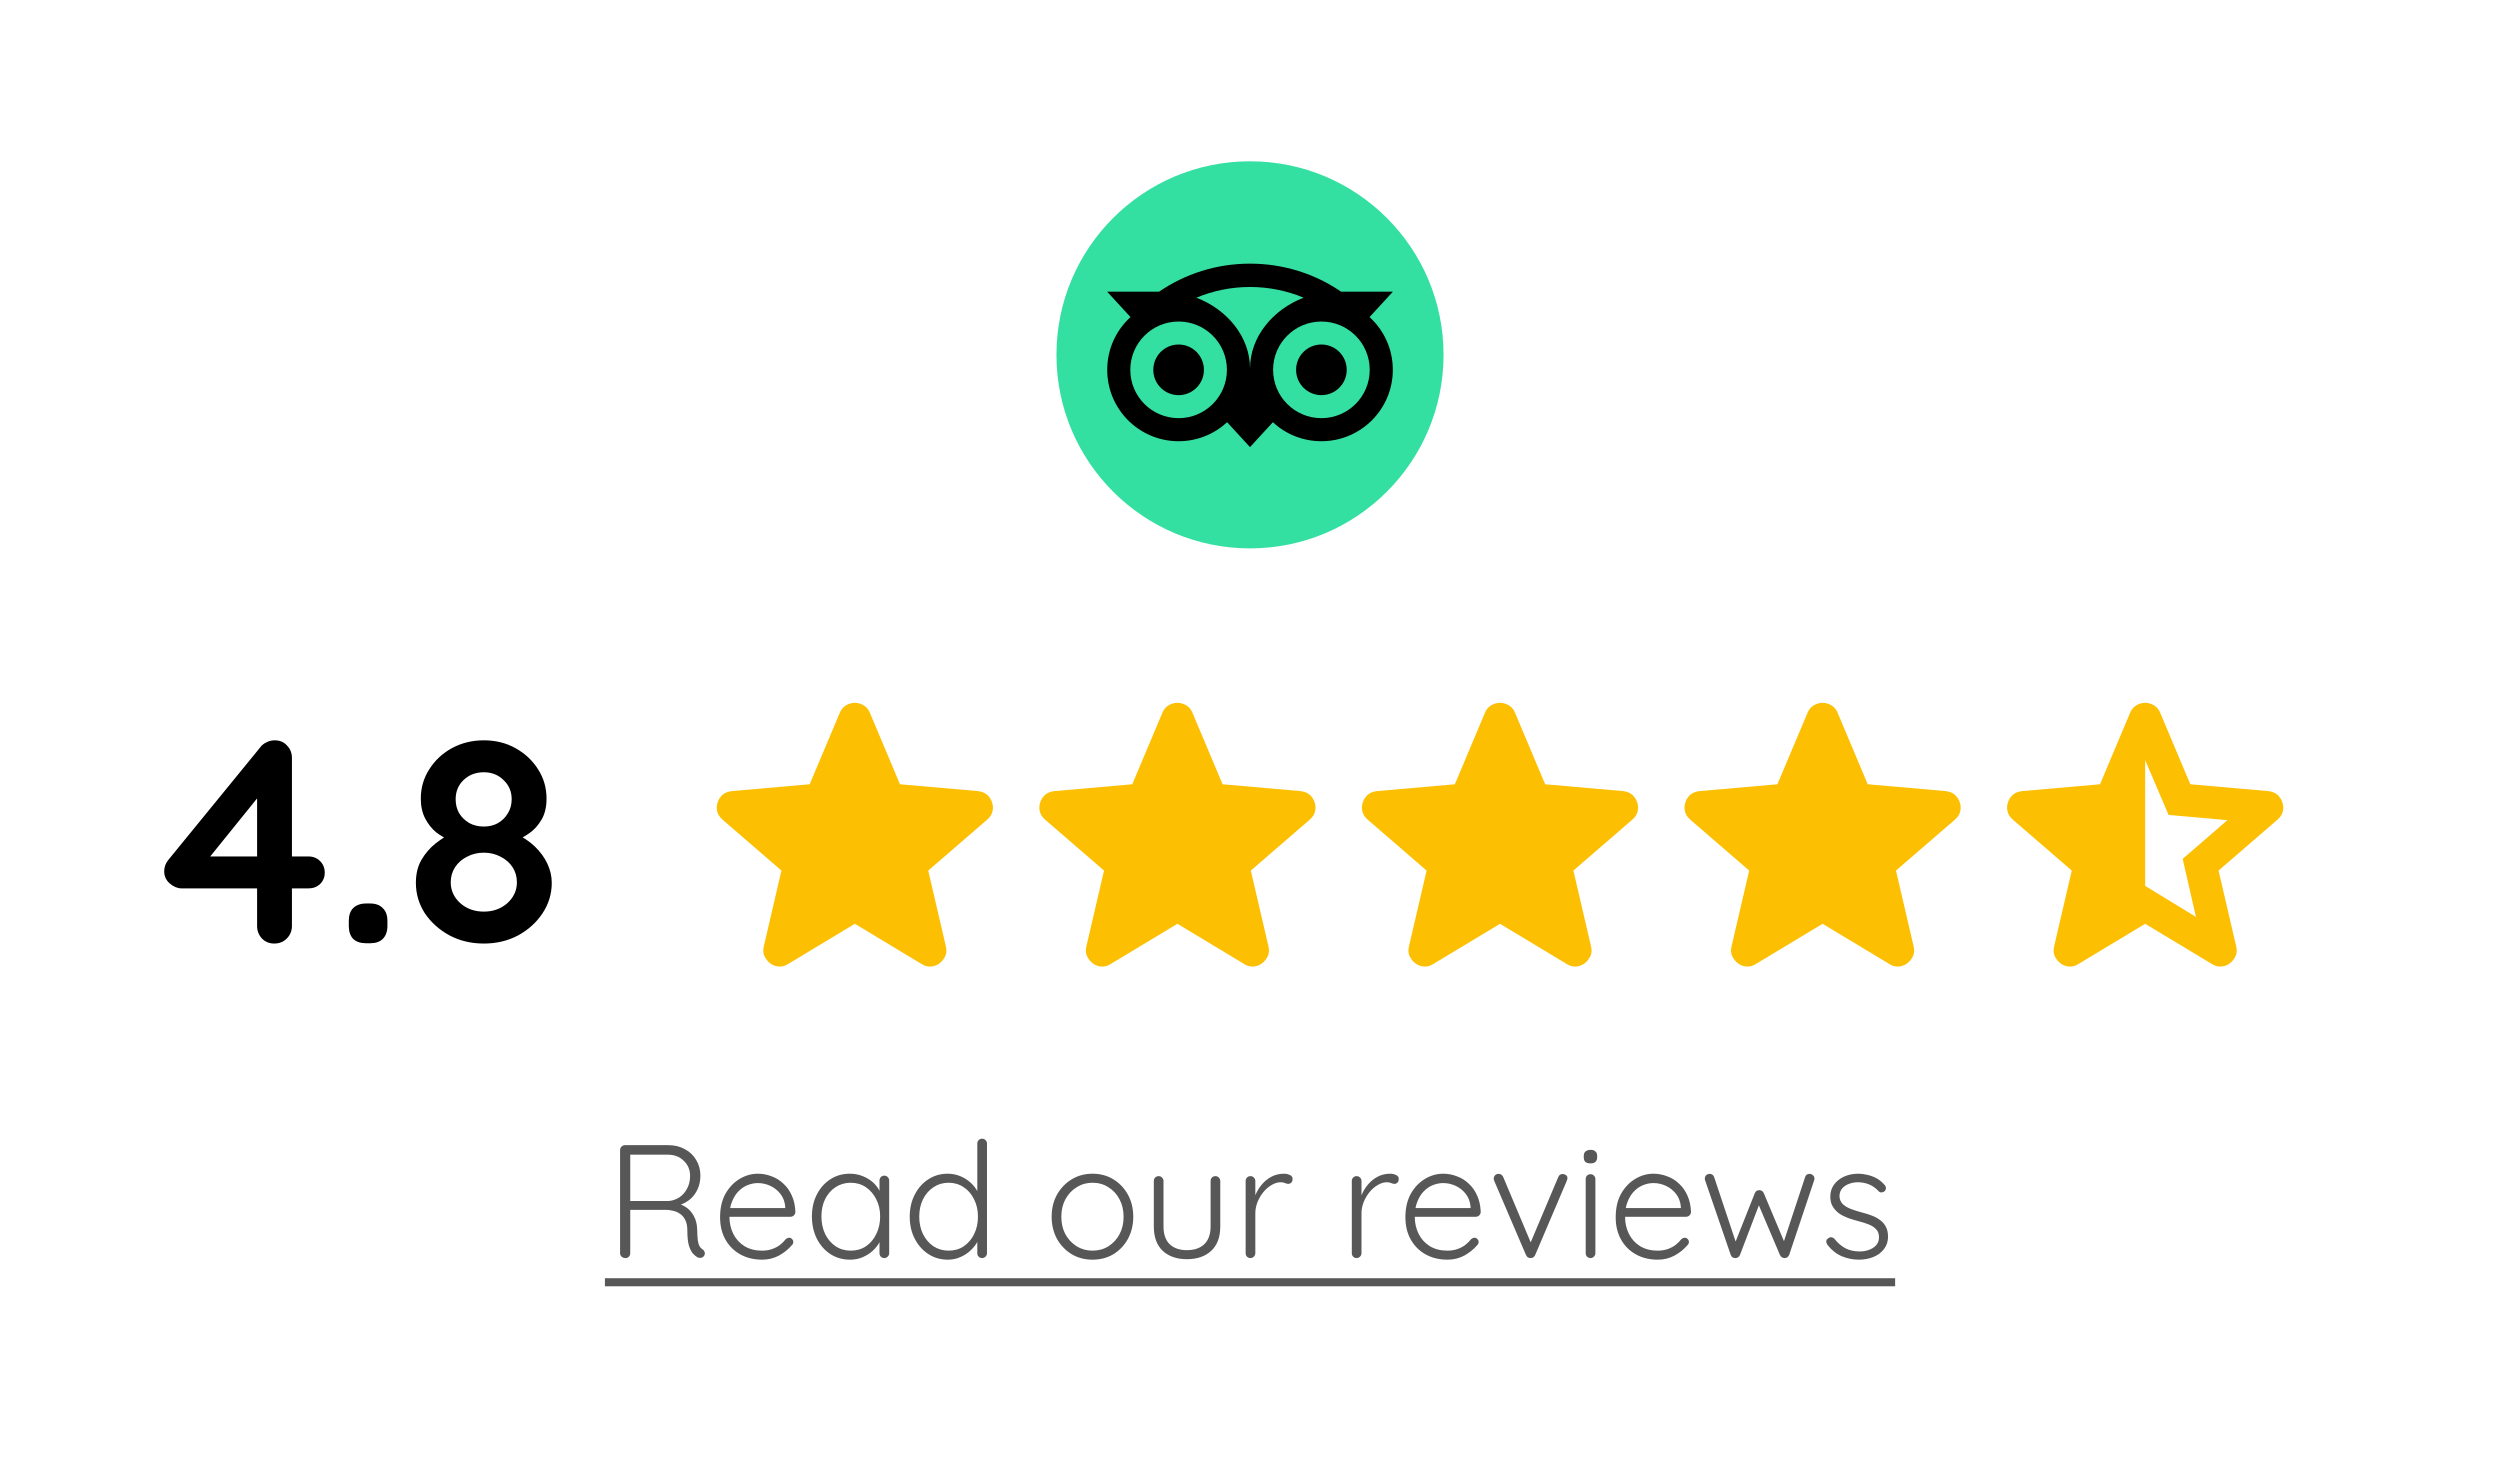
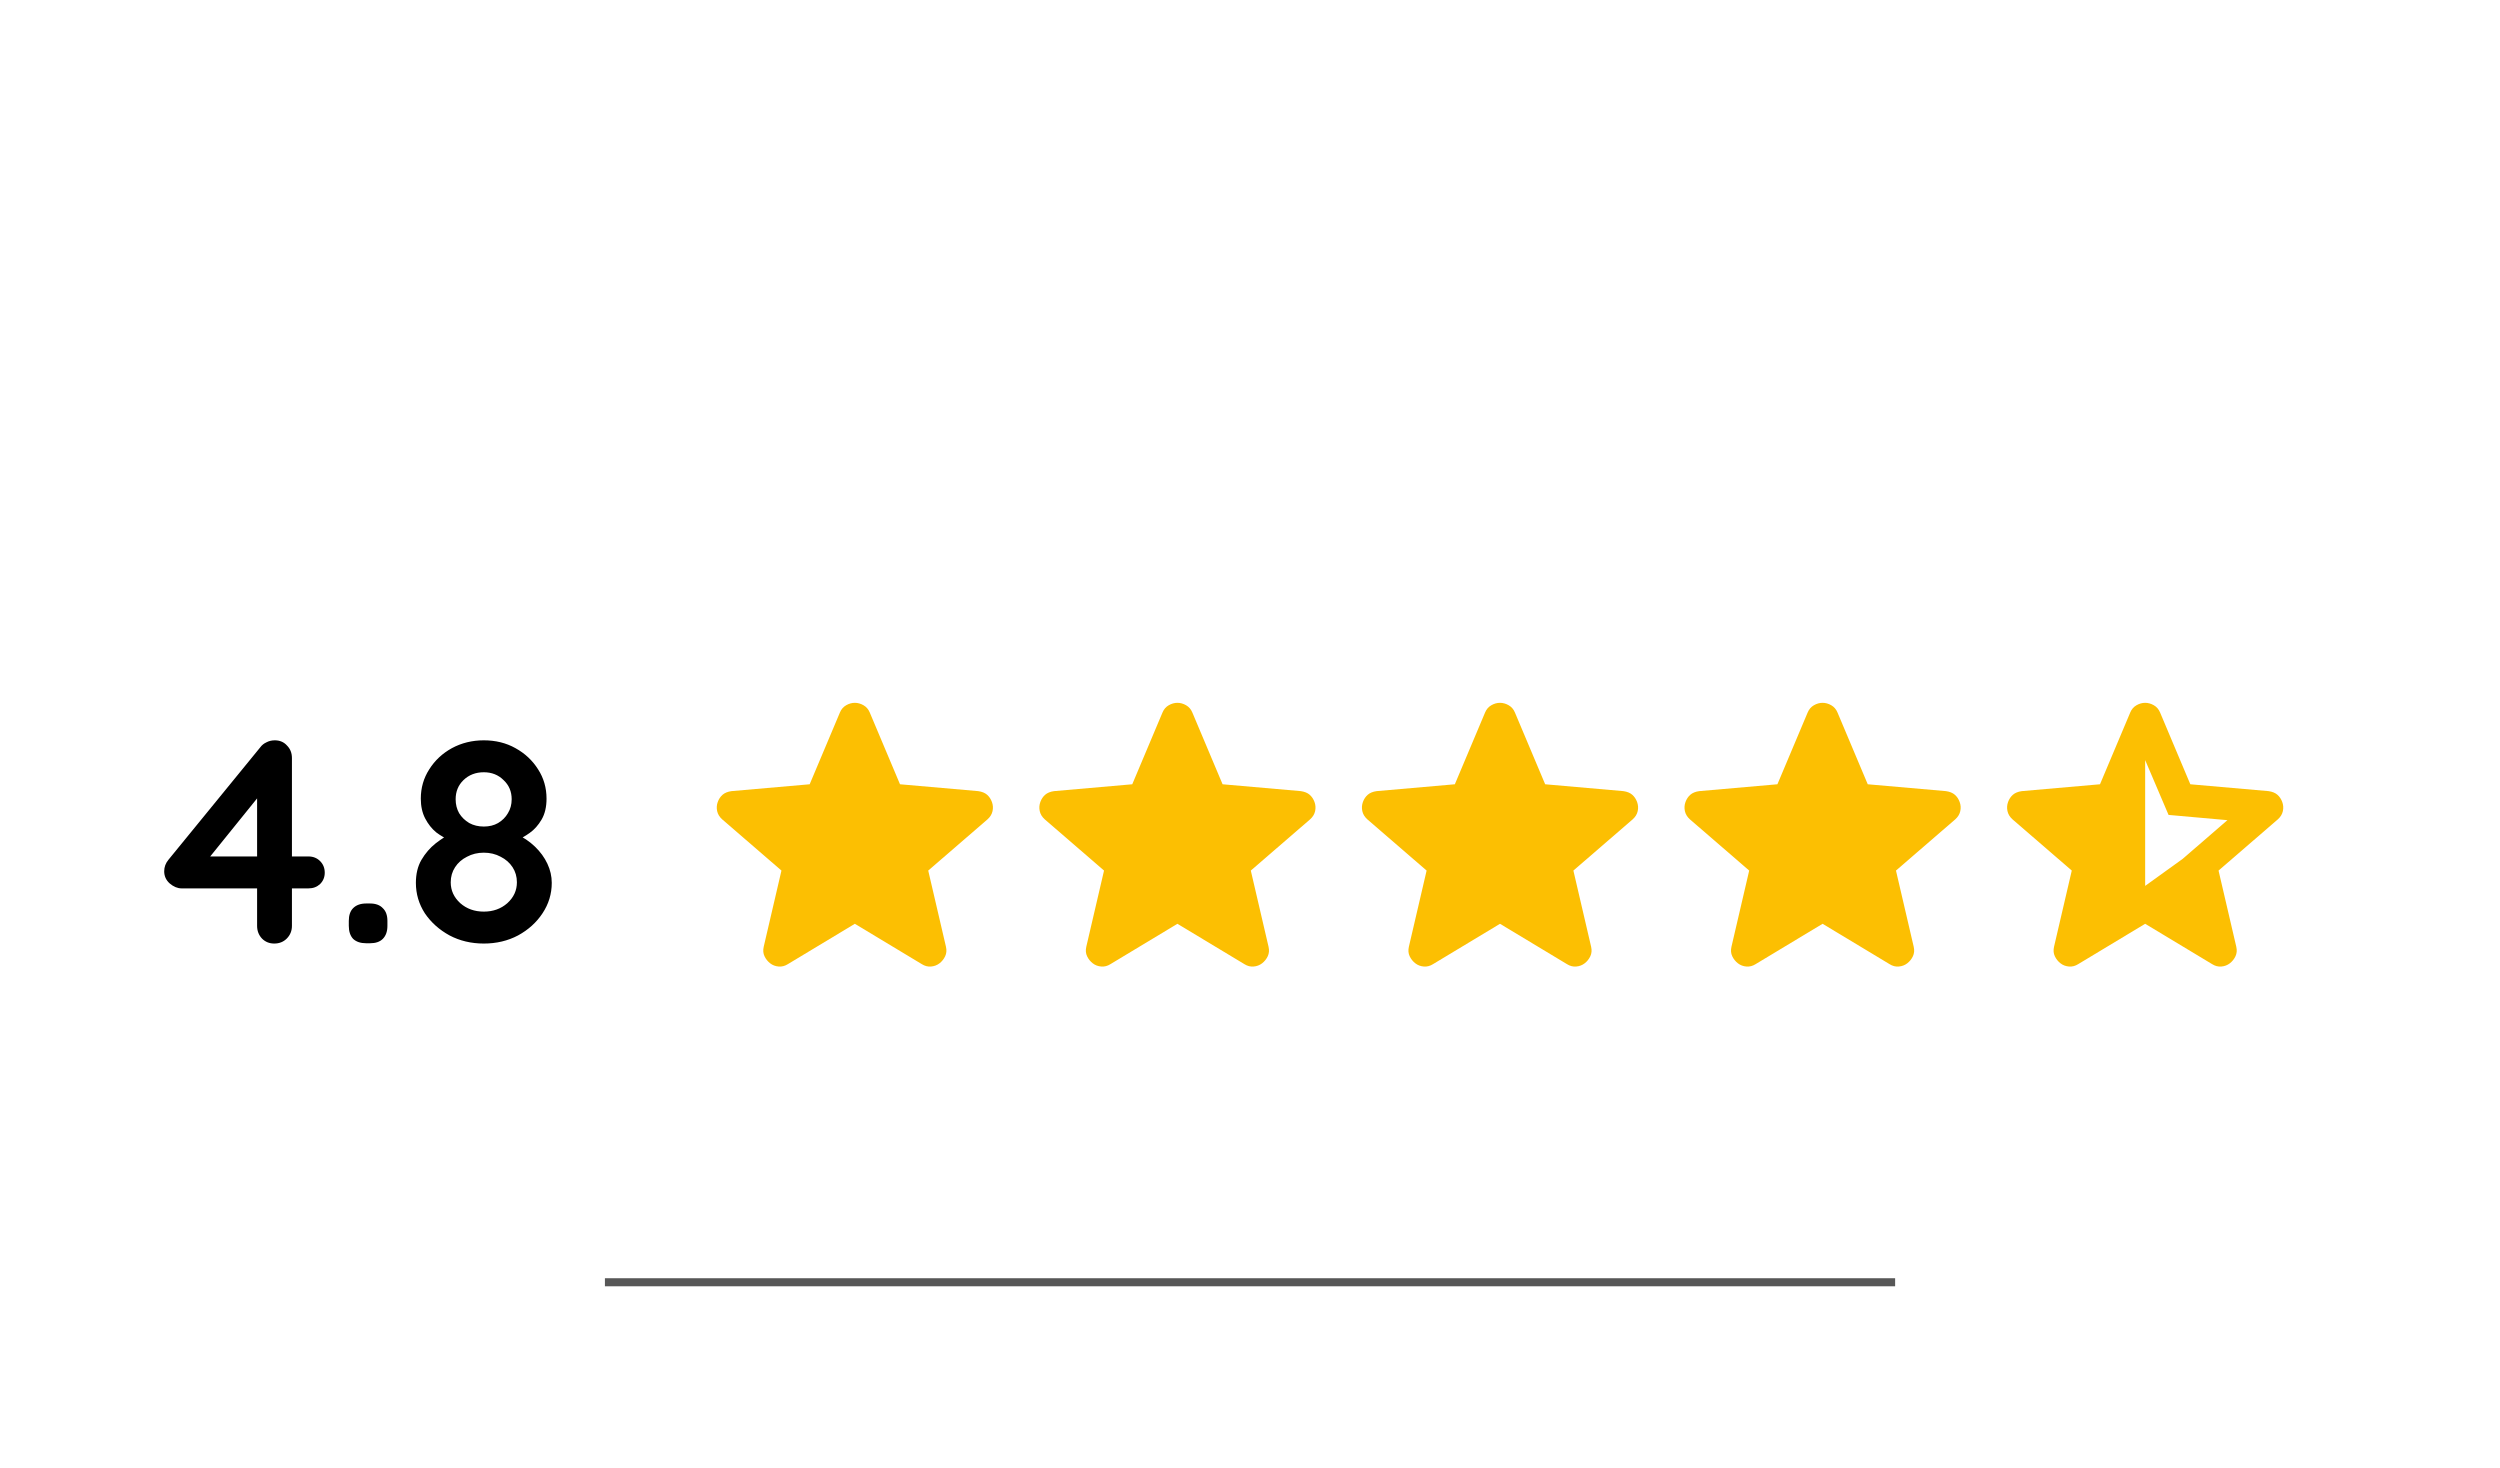
<svg xmlns="http://www.w3.org/2000/svg" width="155" height="91" viewBox="0 0 155 91" fill="none">
-   <rect width="155" height="91" fill="white" />
  <g clip-path="url(#clip0_8158_5403)">
-     <path d="M77.5 34C84.128 34 89.5 28.628 89.5 22C89.5 15.373 84.128 10 77.5 10C70.873 10 65.5 15.373 65.5 22C65.5 28.628 70.873 34 77.5 34Z" fill="#34E0A1" />
    <path d="M84.912 19.659L86.36 18.084H83.149C81.541 16.985 79.6 16.346 77.5 16.346C75.403 16.346 73.467 16.987 71.862 18.084H68.643L70.091 19.659C69.203 20.469 68.647 21.635 68.647 22.93C68.647 25.375 70.629 27.356 73.073 27.356C74.234 27.356 75.292 26.909 76.081 26.176L77.5 27.721L78.918 26.178C79.708 26.91 80.765 27.356 81.926 27.356C84.37 27.356 86.355 25.375 86.355 22.93C86.356 21.634 85.799 20.467 84.912 19.659H84.912ZM73.074 25.926C71.419 25.926 70.079 24.585 70.079 22.93C70.079 21.276 71.42 19.935 73.074 19.935C74.729 19.935 76.069 21.276 76.069 22.93C76.069 24.585 74.728 25.926 73.074 25.926ZM77.501 22.843C77.501 20.872 76.068 19.18 74.176 18.457C75.199 18.03 76.322 17.793 77.5 17.793C78.679 17.793 79.802 18.03 80.825 18.457C78.935 19.182 77.502 20.872 77.502 22.843H77.501ZM81.927 25.926C80.273 25.926 78.932 24.585 78.932 22.93C78.932 21.276 80.273 19.935 81.927 19.935C83.582 19.935 84.922 21.276 84.922 22.93C84.922 24.585 83.582 25.926 81.927 25.926ZM81.927 21.359C81.06 21.359 80.357 22.061 80.357 22.929C80.357 23.797 81.06 24.499 81.927 24.499C82.795 24.499 83.497 23.797 83.497 22.929C83.497 22.063 82.795 21.359 81.927 21.359ZM74.644 22.93C74.644 23.798 73.942 24.5 73.074 24.5C72.207 24.5 71.504 23.798 71.504 22.93C71.504 22.063 72.207 21.36 73.074 21.36C73.942 21.359 74.644 22.063 74.644 22.93Z" fill="black" />
  </g>
  <path d="M17.002 58.5C16.702 58.5 16.45 58.398 16.246 58.194C16.042 57.978 15.94 57.714 15.94 57.402V48.942L16.318 49.032L12.844 53.334L12.754 53.1H19.126C19.414 53.1 19.654 53.196 19.846 53.388C20.038 53.58 20.134 53.82 20.134 54.108C20.134 54.384 20.038 54.618 19.846 54.81C19.654 54.99 19.414 55.08 19.126 55.08H11.26C11.008 55.08 10.762 54.978 10.522 54.774C10.294 54.57 10.18 54.318 10.18 54.018C10.18 53.754 10.27 53.514 10.45 53.298L16.138 46.332C16.234 46.2 16.36 46.098 16.516 46.026C16.672 45.942 16.846 45.9 17.038 45.9C17.35 45.9 17.602 46.008 17.794 46.224C17.998 46.428 18.1 46.686 18.1 46.998V57.402C18.1 57.714 17.992 57.978 17.776 58.194C17.572 58.398 17.314 58.5 17.002 58.5ZM22.706 58.482C22.358 58.482 22.088 58.392 21.896 58.212C21.716 58.02 21.626 57.75 21.626 57.402V57.096C21.626 56.748 21.716 56.484 21.896 56.304C22.088 56.112 22.358 56.016 22.706 56.016H22.94C23.288 56.016 23.552 56.112 23.732 56.304C23.924 56.484 24.02 56.748 24.02 57.096V57.402C24.02 57.75 23.924 58.02 23.732 58.212C23.552 58.392 23.288 58.482 22.94 58.482H22.706ZM32.013 52.11L31.977 51.696C32.432 51.9 32.828 52.164 33.164 52.488C33.501 52.812 33.758 53.166 33.938 53.55C34.118 53.934 34.209 54.33 34.209 54.738C34.209 55.422 34.017 56.052 33.633 56.628C33.261 57.192 32.757 57.648 32.12 57.996C31.485 58.332 30.776 58.5 29.997 58.5C29.216 58.5 28.509 58.332 27.872 57.996C27.236 57.648 26.727 57.192 26.343 56.628C25.971 56.052 25.785 55.422 25.785 54.738C25.785 54.186 25.898 53.712 26.127 53.316C26.366 52.908 26.66 52.566 27.009 52.29C27.369 52.014 27.723 51.786 28.07 51.606L27.927 52.11C27.627 51.99 27.332 51.822 27.044 51.606C26.768 51.378 26.541 51.09 26.36 50.742C26.18 50.394 26.09 49.986 26.09 49.518C26.09 48.846 26.265 48.24 26.613 47.7C26.96 47.148 27.428 46.71 28.017 46.386C28.616 46.062 29.276 45.9 29.997 45.9C30.729 45.9 31.383 46.062 31.959 46.386C32.547 46.71 33.014 47.148 33.362 47.7C33.711 48.24 33.885 48.846 33.885 49.518C33.885 50.034 33.782 50.466 33.578 50.814C33.374 51.162 33.129 51.438 32.84 51.642C32.553 51.846 32.276 52.002 32.013 52.11ZM28.25 49.554C28.25 49.878 28.323 50.166 28.466 50.418C28.622 50.67 28.832 50.874 29.096 51.03C29.36 51.174 29.66 51.246 29.997 51.246C30.332 51.246 30.627 51.174 30.878 51.03C31.142 50.874 31.346 50.67 31.491 50.418C31.646 50.166 31.724 49.878 31.724 49.554C31.724 49.074 31.556 48.678 31.221 48.366C30.896 48.042 30.488 47.88 29.997 47.88C29.492 47.88 29.073 48.042 28.736 48.366C28.413 48.678 28.25 49.074 28.25 49.554ZM29.997 56.52C30.573 56.52 31.058 56.346 31.454 55.998C31.851 55.638 32.048 55.206 32.048 54.702C32.048 54.354 31.959 54.042 31.779 53.766C31.599 53.49 31.352 53.274 31.041 53.118C30.729 52.95 30.381 52.866 29.997 52.866C29.613 52.866 29.265 52.95 28.953 53.118C28.64 53.274 28.395 53.49 28.215 53.766C28.035 54.042 27.945 54.354 27.945 54.702C27.945 55.206 28.142 55.638 28.538 55.998C28.934 56.346 29.421 56.52 29.997 56.52Z" fill="black" />
  <path d="M53 57.275L48.85 59.775C48.667 59.892 48.475 59.942 48.275 59.925C48.075 59.908 47.9 59.842 47.75 59.725C47.6 59.608 47.483 59.463 47.4 59.288C47.317 59.114 47.3 58.917 47.35 58.7L48.45 53.975L44.775 50.8C44.608 50.65 44.504 50.479 44.463 50.287C44.422 50.095 44.434 49.908 44.5 49.725C44.566 49.542 44.666 49.392 44.8 49.275C44.934 49.158 45.117 49.083 45.35 49.05L50.2 48.625L52.075 44.175C52.158 43.975 52.288 43.825 52.463 43.725C52.638 43.625 52.817 43.575 53 43.575C53.183 43.575 53.362 43.625 53.537 43.725C53.712 43.825 53.842 43.975 53.925 44.175L55.8 48.625L60.65 49.05C60.883 49.084 61.067 49.158 61.2 49.275C61.333 49.392 61.433 49.542 61.5 49.725C61.567 49.908 61.579 50.096 61.538 50.288C61.497 50.48 61.392 50.651 61.225 50.8L57.55 53.975L58.65 58.7C58.7 58.917 58.683 59.113 58.6 59.288C58.517 59.464 58.4 59.609 58.25 59.725C58.1 59.841 57.925 59.908 57.725 59.925C57.525 59.943 57.333 59.892 57.15 59.775L53 57.275Z" fill="#FCBF02" />
  <path d="M73 57.275L68.85 59.775C68.667 59.892 68.475 59.942 68.275 59.925C68.075 59.908 67.9 59.842 67.75 59.725C67.6 59.608 67.483 59.463 67.4 59.288C67.317 59.114 67.3 58.917 67.35 58.7L68.45 53.975L64.775 50.8C64.608 50.65 64.504 50.479 64.463 50.287C64.422 50.095 64.434 49.908 64.5 49.725C64.566 49.542 64.666 49.392 64.8 49.275C64.934 49.158 65.117 49.083 65.35 49.05L70.2 48.625L72.075 44.175C72.158 43.975 72.288 43.825 72.463 43.725C72.638 43.625 72.817 43.575 73 43.575C73.183 43.575 73.362 43.625 73.537 43.725C73.712 43.825 73.842 43.975 73.925 44.175L75.8 48.625L80.65 49.05C80.883 49.084 81.067 49.158 81.2 49.275C81.333 49.392 81.433 49.542 81.5 49.725C81.567 49.908 81.579 50.096 81.538 50.288C81.497 50.48 81.392 50.651 81.225 50.8L77.55 53.975L78.65 58.7C78.7 58.917 78.683 59.113 78.6 59.288C78.517 59.464 78.4 59.609 78.25 59.725C78.1 59.841 77.925 59.908 77.725 59.925C77.525 59.943 77.333 59.892 77.15 59.775L73 57.275Z" fill="#FCBF02" />
  <path d="M93 57.275L88.85 59.775C88.667 59.892 88.475 59.942 88.275 59.925C88.075 59.908 87.9 59.842 87.75 59.725C87.6 59.608 87.483 59.463 87.4 59.288C87.317 59.114 87.3 58.917 87.35 58.7L88.45 53.975L84.775 50.8C84.608 50.65 84.504 50.479 84.463 50.287C84.422 50.095 84.434 49.908 84.5 49.725C84.566 49.542 84.666 49.392 84.8 49.275C84.934 49.158 85.117 49.083 85.35 49.05L90.2 48.625L92.075 44.175C92.158 43.975 92.288 43.825 92.463 43.725C92.638 43.625 92.817 43.575 93 43.575C93.183 43.575 93.362 43.625 93.537 43.725C93.712 43.825 93.842 43.975 93.925 44.175L95.8 48.625L100.65 49.05C100.883 49.084 101.067 49.158 101.2 49.275C101.333 49.392 101.433 49.542 101.5 49.725C101.567 49.908 101.579 50.096 101.538 50.288C101.497 50.48 101.392 50.651 101.225 50.8L97.55 53.975L98.65 58.7C98.7 58.917 98.683 59.113 98.6 59.288C98.517 59.464 98.4 59.609 98.25 59.725C98.1 59.841 97.925 59.908 97.725 59.925C97.525 59.943 97.333 59.892 97.15 59.775L93 57.275Z" fill="#FCBF02" />
  <path d="M113 57.275L108.85 59.775C108.667 59.892 108.475 59.942 108.275 59.925C108.075 59.908 107.9 59.842 107.75 59.725C107.6 59.608 107.483 59.463 107.4 59.288C107.317 59.114 107.3 58.917 107.35 58.7L108.45 53.975L104.775 50.8C104.608 50.65 104.504 50.479 104.463 50.287C104.422 50.095 104.434 49.908 104.5 49.725C104.566 49.542 104.666 49.392 104.8 49.275C104.934 49.158 105.117 49.083 105.35 49.05L110.2 48.625L112.075 44.175C112.158 43.975 112.288 43.825 112.463 43.725C112.638 43.625 112.817 43.575 113 43.575C113.183 43.575 113.362 43.625 113.537 43.725C113.712 43.825 113.842 43.975 113.925 44.175L115.8 48.625L120.65 49.05C120.883 49.084 121.067 49.158 121.2 49.275C121.333 49.392 121.433 49.542 121.5 49.725C121.567 49.908 121.579 50.096 121.538 50.288C121.497 50.48 121.392 50.651 121.225 50.8L117.55 53.975L118.65 58.7C118.7 58.917 118.683 59.113 118.6 59.288C118.517 59.464 118.4 59.609 118.25 59.725C118.1 59.841 117.925 59.908 117.725 59.925C117.525 59.943 117.333 59.892 117.15 59.775L113 57.275Z" fill="#FCBF02" />
-   <path d="M133 47.125V54.925L136.15 56.85L135.325 53.25L138.1 50.85L134.45 50.525L133 47.125ZM133 57.275L128.85 59.775C128.667 59.892 128.475 59.942 128.275 59.925C128.075 59.908 127.9 59.842 127.75 59.725C127.6 59.608 127.483 59.463 127.4 59.288C127.317 59.114 127.3 58.917 127.35 58.7L128.45 53.975L124.775 50.8C124.608 50.65 124.504 50.479 124.463 50.287C124.422 50.095 124.434 49.908 124.5 49.725C124.566 49.542 124.666 49.392 124.8 49.275C124.934 49.158 125.117 49.083 125.35 49.05L130.2 48.625L132.075 44.175C132.158 43.975 132.288 43.825 132.463 43.725C132.638 43.625 132.817 43.575 133 43.575C133.183 43.575 133.362 43.625 133.537 43.725C133.712 43.825 133.842 43.975 133.925 44.175L135.8 48.625L140.65 49.05C140.883 49.084 141.067 49.158 141.2 49.275C141.333 49.392 141.433 49.542 141.5 49.725C141.567 49.908 141.579 50.096 141.538 50.288C141.497 50.48 141.392 50.651 141.225 50.8L137.55 53.975L138.65 58.7C138.7 58.917 138.683 59.113 138.6 59.288C138.517 59.464 138.4 59.609 138.25 59.725C138.1 59.841 137.925 59.908 137.725 59.925C137.525 59.943 137.333 59.892 137.15 59.775L133 57.275Z" fill="#FCBF02" />
-   <path d="M38.785 78C38.685 78 38.602 77.97 38.535 77.91C38.475 77.85 38.445 77.78 38.445 77.7V71.3C38.445 71.22 38.475 71.15 38.535 71.09C38.595 71.03 38.665 71 38.745 71H41.445C41.825 71 42.165 71.083 42.465 71.25C42.765 71.41 42.998 71.633 43.165 71.92C43.338 72.207 43.425 72.53 43.425 72.89C43.425 73.183 43.371 73.453 43.265 73.7C43.158 73.947 43.008 74.157 42.815 74.33C42.621 74.497 42.405 74.62 42.165 74.7L41.815 74.59C42.062 74.61 42.291 74.69 42.505 74.83C42.718 74.963 42.888 75.15 43.015 75.39C43.148 75.623 43.218 75.907 43.225 76.24C43.231 76.527 43.245 76.75 43.265 76.91C43.291 77.07 43.328 77.19 43.375 77.27C43.422 77.35 43.481 77.413 43.555 77.46C43.621 77.5 43.665 77.557 43.685 77.63C43.712 77.703 43.705 77.773 43.665 77.84C43.638 77.893 43.598 77.933 43.545 77.96C43.498 77.98 43.448 77.99 43.395 77.99C43.342 77.99 43.288 77.977 43.235 77.95C43.142 77.897 43.045 77.813 42.945 77.7C42.852 77.587 42.772 77.42 42.705 77.2C42.645 76.98 42.615 76.673 42.615 76.28C42.615 76.02 42.572 75.807 42.485 75.64C42.405 75.473 42.298 75.347 42.165 75.26C42.038 75.167 41.895 75.103 41.735 75.07C41.581 75.03 41.435 75.01 41.295 75.01H38.965L39.075 74.87V77.7C39.075 77.78 39.048 77.85 38.995 77.91C38.941 77.97 38.871 78 38.785 78ZM38.965 74.46H41.475C41.702 74.44 41.915 74.367 42.115 74.24C42.315 74.107 42.475 73.927 42.595 73.7C42.721 73.473 42.785 73.21 42.785 72.91C42.785 72.53 42.655 72.217 42.395 71.97C42.142 71.717 41.808 71.59 41.395 71.59H39.005L39.075 71.45V74.6L38.965 74.46ZM47.255 78.1C46.742 78.1 46.289 77.99 45.895 77.77C45.502 77.55 45.195 77.243 44.975 76.85C44.755 76.457 44.645 75.997 44.645 75.47C44.645 74.903 44.755 74.42 44.975 74.02C45.202 73.62 45.492 73.313 45.845 73.1C46.205 72.88 46.585 72.77 46.985 72.77C47.279 72.77 47.562 72.823 47.835 72.93C48.115 73.03 48.362 73.183 48.575 73.39C48.795 73.59 48.969 73.837 49.095 74.13C49.229 74.423 49.302 74.763 49.315 75.15C49.309 75.23 49.275 75.3 49.215 75.36C49.155 75.413 49.085 75.44 49.005 75.44H44.995L44.875 74.9H48.815L48.685 75.02V74.82C48.659 74.507 48.559 74.24 48.385 74.02C48.212 73.8 48.002 73.633 47.755 73.52C47.509 73.407 47.252 73.35 46.985 73.35C46.785 73.35 46.579 73.39 46.365 73.47C46.159 73.55 45.969 73.677 45.795 73.85C45.629 74.017 45.492 74.233 45.385 74.5C45.279 74.76 45.225 75.07 45.225 75.43C45.225 75.823 45.305 76.18 45.465 76.5C45.625 76.82 45.855 77.073 46.155 77.26C46.462 77.447 46.825 77.54 47.245 77.54C47.479 77.54 47.689 77.507 47.875 77.44C48.062 77.373 48.225 77.287 48.365 77.18C48.505 77.067 48.622 76.95 48.715 76.83C48.789 76.77 48.862 76.74 48.935 76.74C49.002 76.74 49.059 76.767 49.105 76.82C49.159 76.873 49.185 76.933 49.185 77C49.185 77.08 49.152 77.15 49.085 77.21C48.885 77.45 48.625 77.66 48.305 77.84C47.985 78.013 47.635 78.1 47.255 78.1ZM54.829 72.89C54.915 72.89 54.985 72.92 55.039 72.98C55.099 73.04 55.129 73.113 55.129 73.2V77.7C55.129 77.78 55.099 77.85 55.039 77.91C54.979 77.97 54.909 78 54.829 78C54.742 78 54.669 77.97 54.609 77.91C54.555 77.85 54.529 77.78 54.529 77.7V76.51L54.699 76.43C54.699 76.617 54.645 76.807 54.539 77C54.439 77.193 54.299 77.373 54.119 77.54C53.939 77.707 53.725 77.843 53.479 77.95C53.239 78.05 52.979 78.1 52.699 78.1C52.245 78.1 51.839 77.983 51.479 77.75C51.125 77.517 50.845 77.197 50.639 76.79C50.439 76.383 50.339 75.927 50.339 75.42C50.339 74.9 50.442 74.443 50.649 74.05C50.855 73.65 51.135 73.337 51.489 73.11C51.842 72.883 52.242 72.77 52.689 72.77C52.975 72.77 53.242 72.82 53.489 72.92C53.742 73.02 53.962 73.157 54.149 73.33C54.335 73.503 54.479 73.703 54.579 73.93C54.685 74.15 54.739 74.38 54.739 74.62L54.529 74.47V73.2C54.529 73.113 54.555 73.04 54.609 72.98C54.669 72.92 54.742 72.89 54.829 72.89ZM52.749 77.54C53.102 77.54 53.415 77.45 53.689 77.27C53.962 77.083 54.175 76.83 54.329 76.51C54.489 76.183 54.569 75.82 54.569 75.42C54.569 75.027 54.489 74.673 54.329 74.36C54.175 74.047 53.962 73.797 53.689 73.61C53.415 73.423 53.102 73.33 52.749 73.33C52.402 73.33 52.089 73.42 51.809 73.6C51.535 73.78 51.319 74.027 51.159 74.34C51.005 74.653 50.929 75.013 50.929 75.42C50.929 75.82 51.005 76.183 51.159 76.51C51.319 76.83 51.535 77.083 51.809 77.27C52.082 77.45 52.395 77.54 52.749 77.54ZM60.893 70.6C60.98 70.6 61.05 70.63 61.103 70.69C61.163 70.743 61.193 70.813 61.193 70.9V77.7C61.193 77.78 61.163 77.85 61.103 77.91C61.043 77.97 60.973 78 60.893 78C60.806 78 60.733 77.97 60.673 77.91C60.62 77.85 60.593 77.78 60.593 77.7V76.51L60.763 76.37C60.763 76.557 60.713 76.753 60.613 76.96C60.513 77.16 60.37 77.347 60.183 77.52C60.003 77.693 59.79 77.833 59.543 77.94C59.303 78.047 59.043 78.1 58.763 78.1C58.316 78.1 57.913 77.983 57.553 77.75C57.2 77.517 56.92 77.2 56.713 76.8C56.506 76.4 56.403 75.943 56.403 75.43C56.403 74.923 56.506 74.47 56.713 74.07C56.92 73.663 57.2 73.347 57.553 73.12C57.906 72.887 58.306 72.77 58.753 72.77C59.026 72.77 59.286 72.82 59.533 72.92C59.78 73.02 59.996 73.157 60.183 73.33C60.376 73.503 60.526 73.703 60.633 73.93C60.746 74.15 60.803 74.38 60.803 74.62L60.593 74.47V70.9C60.593 70.82 60.62 70.75 60.673 70.69C60.733 70.63 60.806 70.6 60.893 70.6ZM58.813 77.54C59.173 77.54 59.486 77.45 59.753 77.27C60.026 77.083 60.24 76.833 60.393 76.52C60.553 76.2 60.633 75.837 60.633 75.43C60.633 75.03 60.553 74.673 60.393 74.36C60.24 74.04 60.026 73.79 59.753 73.61C59.48 73.423 59.166 73.33 58.813 73.33C58.466 73.33 58.153 73.423 57.873 73.61C57.6 73.79 57.383 74.04 57.223 74.36C57.07 74.673 56.993 75.03 56.993 75.43C56.993 75.83 57.07 76.19 57.223 76.51C57.383 76.83 57.6 77.083 57.873 77.27C58.153 77.45 58.466 77.54 58.813 77.54ZM70.262 75.44C70.262 75.947 70.152 76.403 69.932 76.81C69.712 77.21 69.412 77.527 69.032 77.76C68.652 77.987 68.219 78.1 67.732 78.1C67.259 78.1 66.829 77.987 66.442 77.76C66.062 77.527 65.759 77.21 65.532 76.81C65.312 76.403 65.202 75.947 65.202 75.44C65.202 74.927 65.312 74.47 65.532 74.07C65.759 73.67 66.062 73.353 66.442 73.12C66.829 72.887 67.259 72.77 67.732 72.77C68.219 72.77 68.652 72.887 69.032 73.12C69.412 73.353 69.712 73.67 69.932 74.07C70.152 74.47 70.262 74.927 70.262 75.44ZM69.662 75.44C69.662 75.033 69.579 74.673 69.412 74.36C69.245 74.04 69.015 73.79 68.722 73.61C68.435 73.423 68.105 73.33 67.732 73.33C67.372 73.33 67.045 73.423 66.752 73.61C66.459 73.79 66.225 74.04 66.052 74.36C65.885 74.673 65.802 75.033 65.802 75.44C65.802 75.847 65.885 76.207 66.052 76.52C66.225 76.833 66.459 77.083 66.752 77.27C67.045 77.45 67.372 77.54 67.732 77.54C68.105 77.54 68.435 77.45 68.722 77.27C69.015 77.083 69.245 76.833 69.412 76.52C69.579 76.207 69.662 75.847 69.662 75.44ZM75.357 72.92C75.444 72.92 75.514 72.95 75.567 73.01C75.627 73.07 75.657 73.14 75.657 73.22V76.04C75.657 76.7 75.47 77.203 75.097 77.55C74.724 77.897 74.22 78.07 73.587 78.07C72.96 78.07 72.46 77.897 72.087 77.55C71.72 77.203 71.537 76.7 71.537 76.04V73.22C71.537 73.14 71.564 73.07 71.617 73.01C71.677 72.95 71.75 72.92 71.837 72.92C71.924 72.92 71.994 72.95 72.047 73.01C72.107 73.07 72.137 73.14 72.137 73.22V76.04C72.137 76.52 72.264 76.887 72.517 77.14C72.777 77.387 73.134 77.51 73.587 77.51C74.047 77.51 74.407 77.387 74.667 77.14C74.927 76.887 75.057 76.52 75.057 76.04V73.22C75.057 73.14 75.084 73.07 75.137 73.01C75.19 72.95 75.264 72.92 75.357 72.92ZM77.53 78C77.437 78 77.364 77.97 77.31 77.91C77.257 77.85 77.23 77.78 77.23 77.7V73.22C77.23 73.14 77.257 73.07 77.31 73.01C77.37 72.95 77.444 72.92 77.53 72.92C77.617 72.92 77.687 72.95 77.74 73.01C77.8 73.07 77.83 73.14 77.83 73.22V74.72L77.68 74.75C77.7 74.517 77.757 74.287 77.85 74.06C77.95 73.827 78.084 73.613 78.25 73.42C78.417 73.227 78.614 73.07 78.84 72.95C79.074 72.83 79.334 72.77 79.62 72.77C79.74 72.77 79.857 72.797 79.97 72.85C80.084 72.897 80.14 72.977 80.14 73.09C80.14 73.19 80.114 73.267 80.06 73.32C80.007 73.373 79.944 73.4 79.87 73.4C79.81 73.4 79.744 73.383 79.67 73.35C79.604 73.317 79.514 73.3 79.4 73.3C79.214 73.3 79.027 73.357 78.84 73.47C78.654 73.577 78.484 73.723 78.33 73.91C78.177 74.097 78.054 74.307 77.96 74.54C77.874 74.767 77.83 74.997 77.83 75.23V77.7C77.83 77.78 77.8 77.85 77.74 77.91C77.68 77.97 77.61 78 77.53 78ZM84.112 78C84.019 78 83.946 77.97 83.892 77.91C83.839 77.85 83.812 77.78 83.812 77.7V73.22C83.812 73.14 83.839 73.07 83.892 73.01C83.953 72.95 84.026 72.92 84.112 72.92C84.199 72.92 84.269 72.95 84.323 73.01C84.382 73.07 84.412 73.14 84.412 73.22V74.72L84.263 74.75C84.282 74.517 84.339 74.287 84.433 74.06C84.532 73.827 84.666 73.613 84.832 73.42C84.999 73.227 85.196 73.07 85.422 72.95C85.656 72.83 85.916 72.77 86.203 72.77C86.323 72.77 86.439 72.797 86.552 72.85C86.666 72.897 86.722 72.977 86.722 73.09C86.722 73.19 86.696 73.267 86.642 73.32C86.589 73.373 86.526 73.4 86.453 73.4C86.392 73.4 86.326 73.383 86.252 73.35C86.186 73.317 86.096 73.3 85.983 73.3C85.796 73.3 85.609 73.357 85.422 73.47C85.236 73.577 85.066 73.723 84.912 73.91C84.759 74.097 84.636 74.307 84.543 74.54C84.456 74.767 84.412 74.997 84.412 75.23V77.7C84.412 77.78 84.382 77.85 84.323 77.91C84.263 77.97 84.192 78 84.112 78ZM89.746 78.1C89.232 78.1 88.779 77.99 88.385 77.77C87.992 77.55 87.686 77.243 87.466 76.85C87.246 76.457 87.135 75.997 87.135 75.47C87.135 74.903 87.246 74.42 87.466 74.02C87.692 73.62 87.982 73.313 88.335 73.1C88.695 72.88 89.076 72.77 89.475 72.77C89.769 72.77 90.052 72.823 90.326 72.93C90.606 73.03 90.852 73.183 91.066 73.39C91.285 73.59 91.459 73.837 91.585 74.13C91.719 74.423 91.792 74.763 91.805 75.15C91.799 75.23 91.766 75.3 91.706 75.36C91.645 75.413 91.576 75.44 91.496 75.44H87.486L87.365 74.9H91.305L91.175 75.02V74.82C91.149 74.507 91.049 74.24 90.876 74.02C90.702 73.8 90.492 73.633 90.246 73.52C89.999 73.407 89.742 73.35 89.475 73.35C89.275 73.35 89.069 73.39 88.856 73.47C88.649 73.55 88.459 73.677 88.285 73.85C88.119 74.017 87.982 74.233 87.876 74.5C87.769 74.76 87.716 75.07 87.716 75.43C87.716 75.823 87.796 76.18 87.956 76.5C88.115 76.82 88.346 77.073 88.645 77.26C88.952 77.447 89.316 77.54 89.736 77.54C89.969 77.54 90.179 77.507 90.365 77.44C90.552 77.373 90.716 77.287 90.856 77.18C90.996 77.067 91.112 76.95 91.206 76.83C91.279 76.77 91.352 76.74 91.425 76.74C91.492 76.74 91.549 76.767 91.596 76.82C91.649 76.873 91.675 76.933 91.675 77C91.675 77.08 91.642 77.15 91.576 77.21C91.376 77.45 91.115 77.66 90.796 77.84C90.475 78.013 90.126 78.1 89.746 78.1ZM92.921 72.78C92.974 72.78 93.028 72.797 93.081 72.83C93.134 72.863 93.174 72.913 93.201 72.98L94.951 77.14L94.821 77.22L96.611 72.98C96.664 72.847 96.761 72.783 96.901 72.79C96.968 72.79 97.031 72.813 97.091 72.86C97.151 72.9 97.181 72.96 97.181 73.04C97.181 73.08 97.174 73.113 97.161 73.14C97.154 73.16 97.148 73.183 97.141 73.21L95.181 77.81C95.128 77.93 95.038 77.993 94.911 78C94.851 78.007 94.791 77.993 94.731 77.96C94.678 77.92 94.638 77.87 94.611 77.81L92.641 73.21C92.634 73.197 92.628 73.177 92.621 73.15C92.614 73.123 92.611 73.097 92.611 73.07C92.611 72.997 92.638 72.93 92.691 72.87C92.744 72.81 92.821 72.78 92.921 72.78ZM98.914 77.7C98.914 77.78 98.884 77.85 98.824 77.91C98.764 77.97 98.694 78 98.614 78C98.527 78 98.454 77.97 98.394 77.91C98.341 77.85 98.314 77.78 98.314 77.7V73.1C98.314 73.02 98.341 72.95 98.394 72.89C98.454 72.83 98.527 72.8 98.614 72.8C98.701 72.8 98.771 72.83 98.824 72.89C98.884 72.95 98.914 73.02 98.914 73.1V77.7ZM98.614 72.13C98.474 72.13 98.367 72.1 98.294 72.04C98.227 71.973 98.194 71.88 98.194 71.76V71.66C98.194 71.54 98.231 71.45 98.304 71.39C98.384 71.323 98.491 71.29 98.624 71.29C98.751 71.29 98.847 71.323 98.914 71.39C98.987 71.45 99.024 71.54 99.024 71.66V71.76C99.024 71.88 98.987 71.973 98.914 72.04C98.847 72.1 98.747 72.13 98.614 72.13ZM102.783 78.1C102.269 78.1 101.816 77.99 101.423 77.77C101.029 77.55 100.723 77.243 100.503 76.85C100.283 76.457 100.173 75.997 100.173 75.47C100.173 74.903 100.283 74.42 100.503 74.02C100.729 73.62 101.019 73.313 101.373 73.1C101.733 72.88 102.113 72.77 102.513 72.77C102.806 72.77 103.089 72.823 103.363 72.93C103.643 73.03 103.889 73.183 104.103 73.39C104.323 73.59 104.496 73.837 104.623 74.13C104.756 74.423 104.829 74.763 104.843 75.15C104.836 75.23 104.803 75.3 104.743 75.36C104.683 75.413 104.613 75.44 104.533 75.44H100.523L100.403 74.9H104.343L104.213 75.02V74.82C104.186 74.507 104.086 74.24 103.913 74.02C103.739 73.8 103.529 73.633 103.283 73.52C103.036 73.407 102.779 73.35 102.513 73.35C102.313 73.35 102.106 73.39 101.893 73.47C101.686 73.55 101.496 73.677 101.323 73.85C101.156 74.017 101.019 74.233 100.913 74.5C100.806 74.76 100.753 75.07 100.753 75.43C100.753 75.823 100.833 76.18 100.993 76.5C101.153 76.82 101.383 77.073 101.683 77.26C101.989 77.447 102.353 77.54 102.773 77.54C103.006 77.54 103.216 77.507 103.403 77.44C103.589 77.373 103.753 77.287 103.893 77.18C104.033 77.067 104.149 76.95 104.243 76.83C104.316 76.77 104.389 76.74 104.463 76.74C104.529 76.74 104.586 76.767 104.633 76.82C104.686 76.873 104.713 76.933 104.713 77C104.713 77.08 104.679 77.15 104.613 77.21C104.413 77.45 104.153 77.66 103.833 77.84C103.513 78.013 103.163 78.1 102.783 78.1ZM112.197 72.78C112.27 72.78 112.337 72.807 112.397 72.86C112.464 72.913 112.497 72.987 112.497 73.08C112.497 73.1 112.494 73.123 112.487 73.15C112.48 73.177 112.474 73.197 112.467 73.21L110.927 77.81C110.9 77.87 110.857 77.92 110.797 77.96C110.744 77.993 110.687 78.007 110.627 78C110.507 77.993 110.417 77.93 110.357 77.81L108.947 74.49L109.127 74.53L107.877 77.81C107.824 77.93 107.734 77.993 107.607 78C107.547 78.007 107.487 77.993 107.427 77.96C107.367 77.92 107.327 77.87 107.307 77.81L105.727 73.21C105.707 73.163 105.697 73.12 105.697 73.08C105.697 72.993 105.724 72.923 105.777 72.87C105.837 72.81 105.914 72.78 106.007 72.78C106.067 72.78 106.12 72.797 106.167 72.83C106.22 72.863 106.257 72.913 106.277 72.98L107.697 77.24L107.507 77.23L108.797 73.98C108.85 73.853 108.944 73.79 109.077 73.79C109.144 73.79 109.2 73.807 109.247 73.84C109.294 73.873 109.33 73.92 109.357 73.98L110.727 77.24L110.507 77.25L111.917 72.98C111.957 72.847 112.05 72.78 112.197 72.78ZM113.308 77.19C113.254 77.11 113.228 77.033 113.228 76.96C113.234 76.88 113.278 76.817 113.358 76.77C113.411 76.723 113.471 76.703 113.538 76.71C113.611 76.717 113.678 76.75 113.738 76.81C113.918 77.043 114.134 77.233 114.388 77.38C114.648 77.52 114.954 77.59 115.308 77.59C115.494 77.59 115.678 77.56 115.858 77.5C116.044 77.433 116.198 77.337 116.318 77.21C116.438 77.077 116.498 76.91 116.498 76.71C116.498 76.503 116.438 76.337 116.318 76.21C116.198 76.083 116.041 75.983 115.848 75.91C115.661 75.837 115.461 75.773 115.248 75.72C115.021 75.66 114.801 75.593 114.588 75.52C114.374 75.44 114.184 75.343 114.018 75.23C113.858 75.11 113.728 74.967 113.628 74.8C113.528 74.633 113.478 74.43 113.478 74.19C113.478 73.91 113.554 73.663 113.708 73.45C113.861 73.237 114.068 73.07 114.328 72.95C114.594 72.83 114.894 72.77 115.228 72.77C115.394 72.77 115.574 72.793 115.768 72.84C115.961 72.88 116.151 72.95 116.338 73.05C116.524 73.15 116.691 73.287 116.838 73.46C116.898 73.52 116.928 73.59 116.928 73.67C116.928 73.743 116.894 73.81 116.828 73.87C116.774 73.91 116.711 73.93 116.638 73.93C116.571 73.93 116.514 73.903 116.468 73.85C116.308 73.67 116.118 73.533 115.898 73.44C115.678 73.347 115.441 73.3 115.188 73.3C114.994 73.3 114.811 73.333 114.638 73.4C114.471 73.46 114.331 73.553 114.218 73.68C114.104 73.807 114.048 73.973 114.048 74.18C114.061 74.373 114.128 74.53 114.248 74.65C114.374 74.77 114.538 74.87 114.738 74.95C114.944 75.03 115.174 75.103 115.428 75.17C115.641 75.223 115.844 75.287 116.038 75.36C116.238 75.433 116.411 75.527 116.558 75.64C116.711 75.747 116.831 75.883 116.918 76.05C117.011 76.217 117.058 76.427 117.058 76.68C117.058 76.973 116.974 77.227 116.808 77.44C116.648 77.653 116.431 77.817 116.158 77.93C115.884 78.043 115.581 78.1 115.248 78.1C114.888 78.1 114.538 78.03 114.198 77.89C113.864 77.75 113.568 77.517 113.308 77.19Z" fill="#575757" />
+   <path d="M133 47.125V54.925L135.325 53.25L138.1 50.85L134.45 50.525L133 47.125ZM133 57.275L128.85 59.775C128.667 59.892 128.475 59.942 128.275 59.925C128.075 59.908 127.9 59.842 127.75 59.725C127.6 59.608 127.483 59.463 127.4 59.288C127.317 59.114 127.3 58.917 127.35 58.7L128.45 53.975L124.775 50.8C124.608 50.65 124.504 50.479 124.463 50.287C124.422 50.095 124.434 49.908 124.5 49.725C124.566 49.542 124.666 49.392 124.8 49.275C124.934 49.158 125.117 49.083 125.35 49.05L130.2 48.625L132.075 44.175C132.158 43.975 132.288 43.825 132.463 43.725C132.638 43.625 132.817 43.575 133 43.575C133.183 43.575 133.362 43.625 133.537 43.725C133.712 43.825 133.842 43.975 133.925 44.175L135.8 48.625L140.65 49.05C140.883 49.084 141.067 49.158 141.2 49.275C141.333 49.392 141.433 49.542 141.5 49.725C141.567 49.908 141.579 50.096 141.538 50.288C141.497 50.48 141.392 50.651 141.225 50.8L137.55 53.975L138.65 58.7C138.7 58.917 138.683 59.113 138.6 59.288C138.517 59.464 138.4 59.609 138.25 59.725C138.1 59.841 137.925 59.908 137.725 59.925C137.525 59.943 137.333 59.892 137.15 59.775L133 57.275Z" fill="#FCBF02" />
  <path d="M37.505 79.25H117.498V79.75H37.505V79.25Z" fill="#575757" />
  <defs>
    <clipPath id="clip0_8158_5403">
-       <rect width="24" height="24" fill="white" transform="translate(65.5 10)" />
-     </clipPath>
+       </clipPath>
  </defs>
</svg>